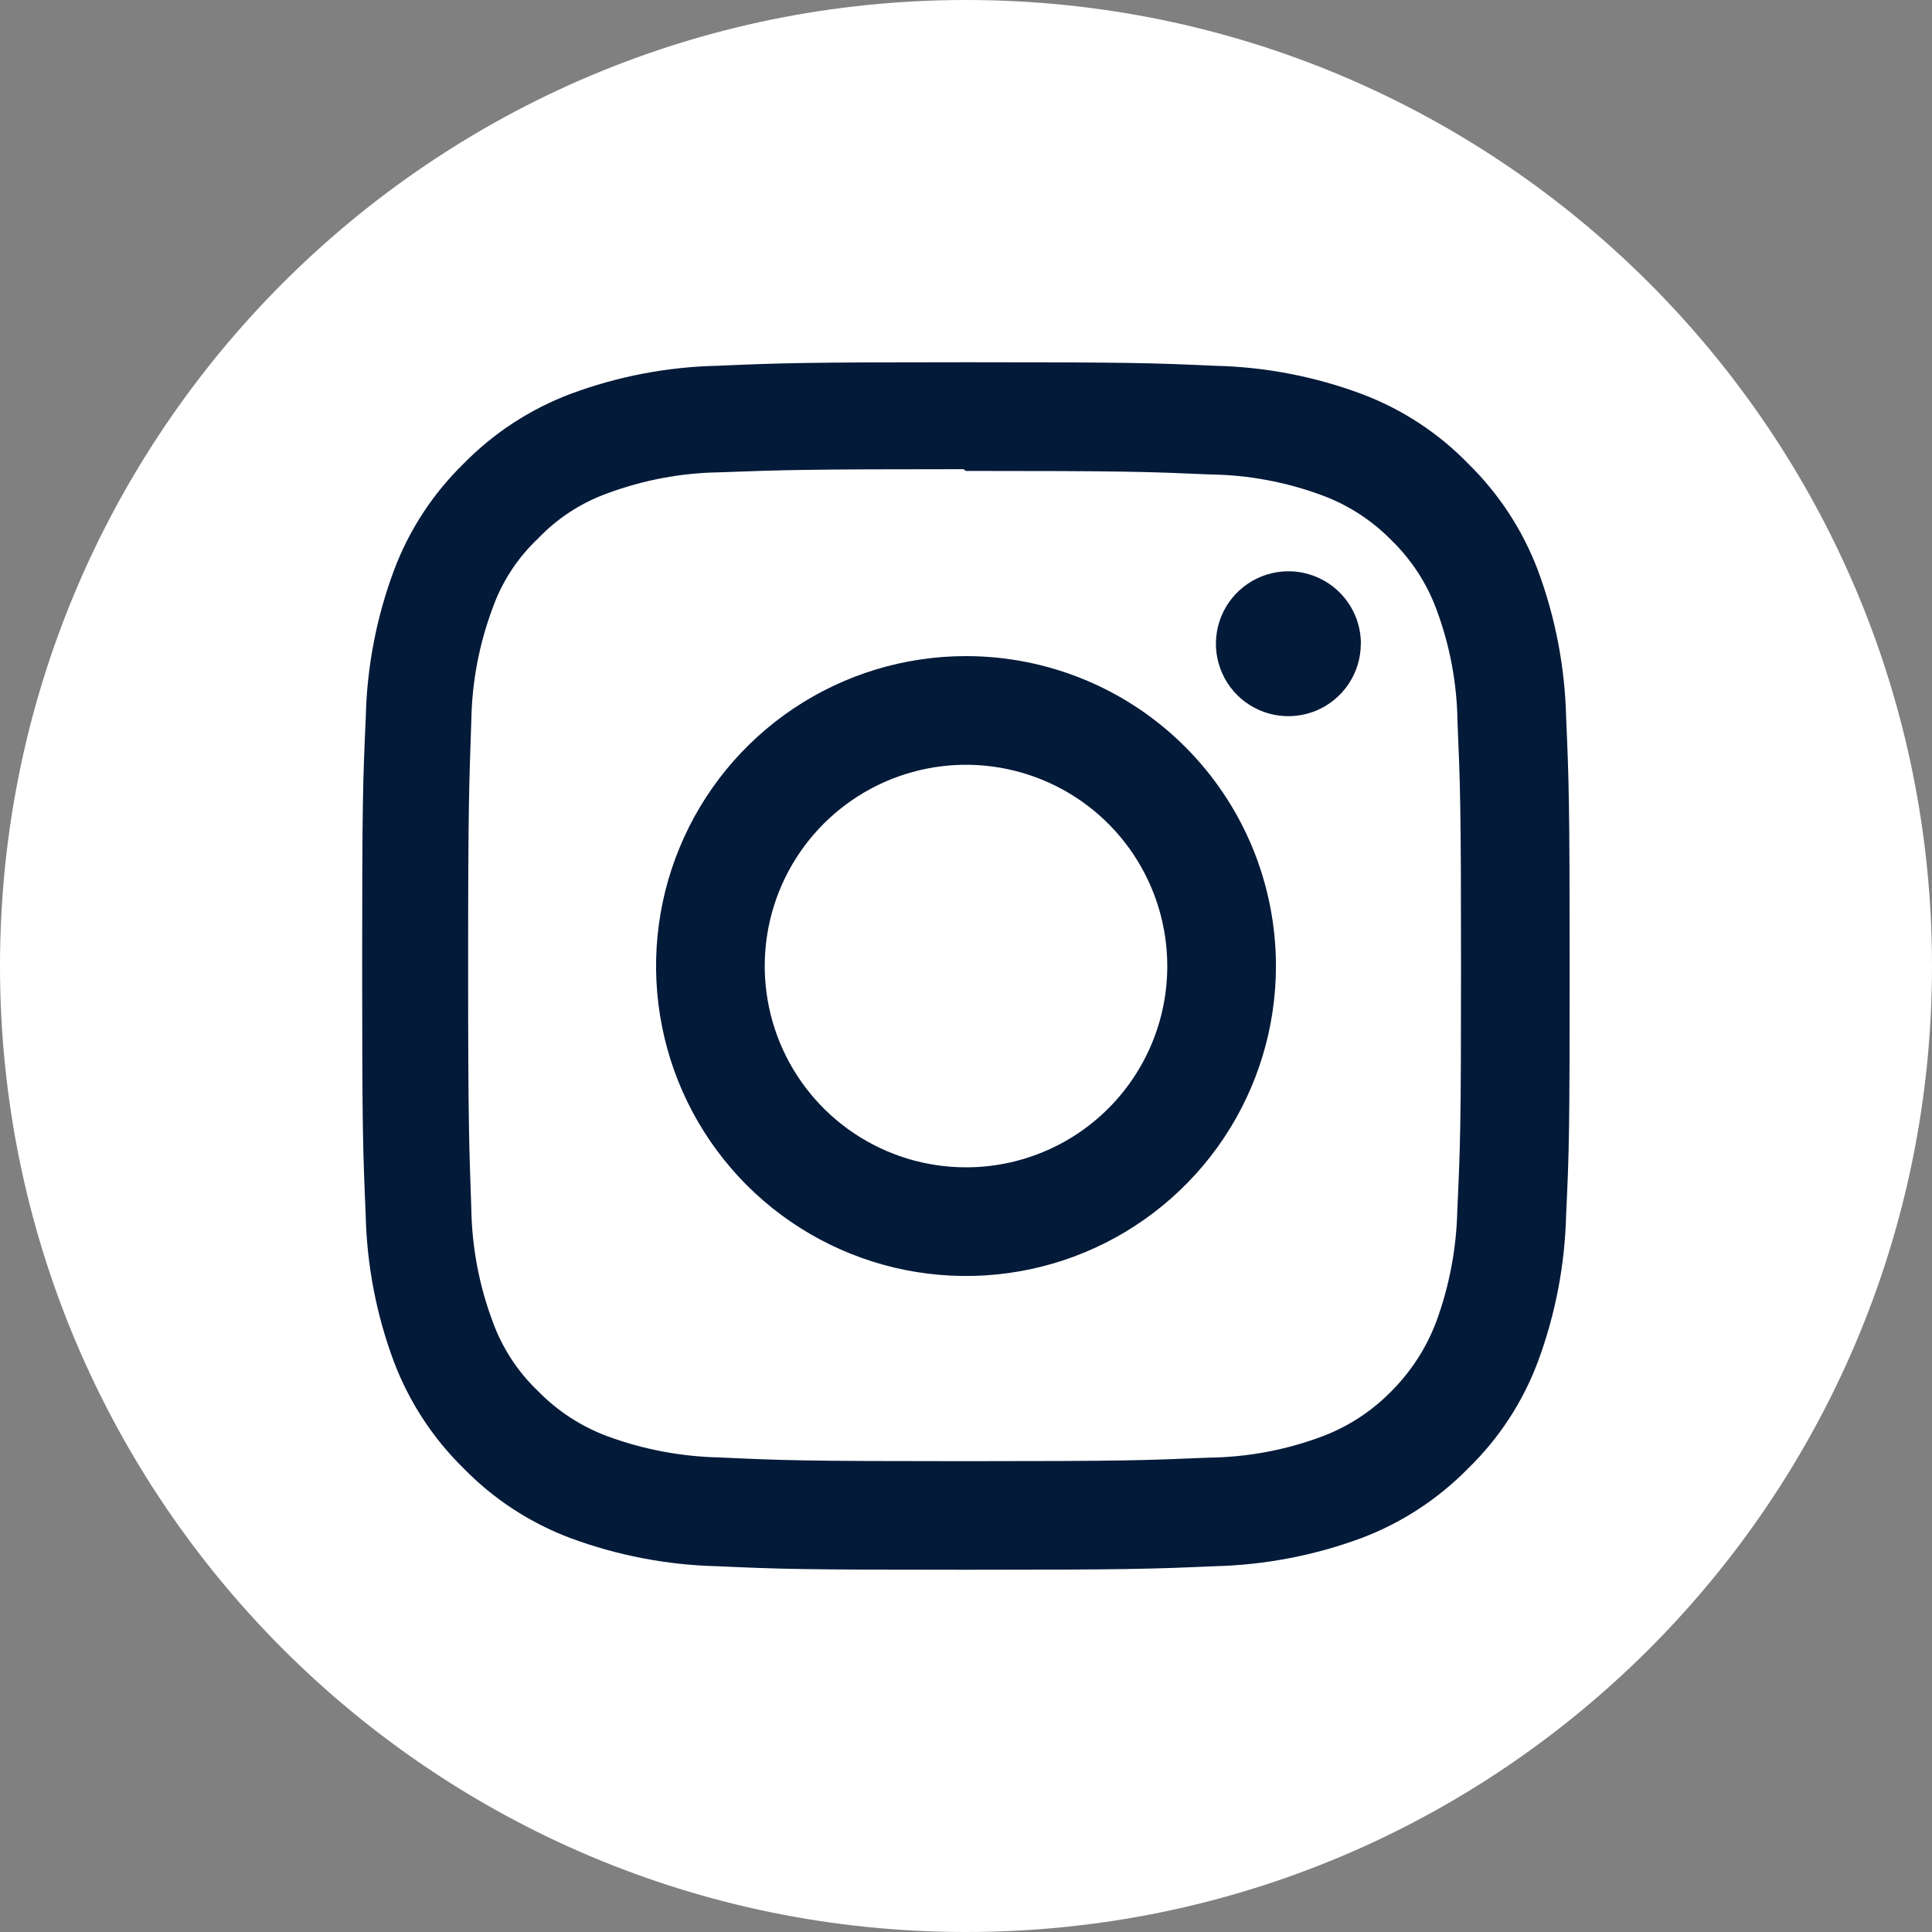
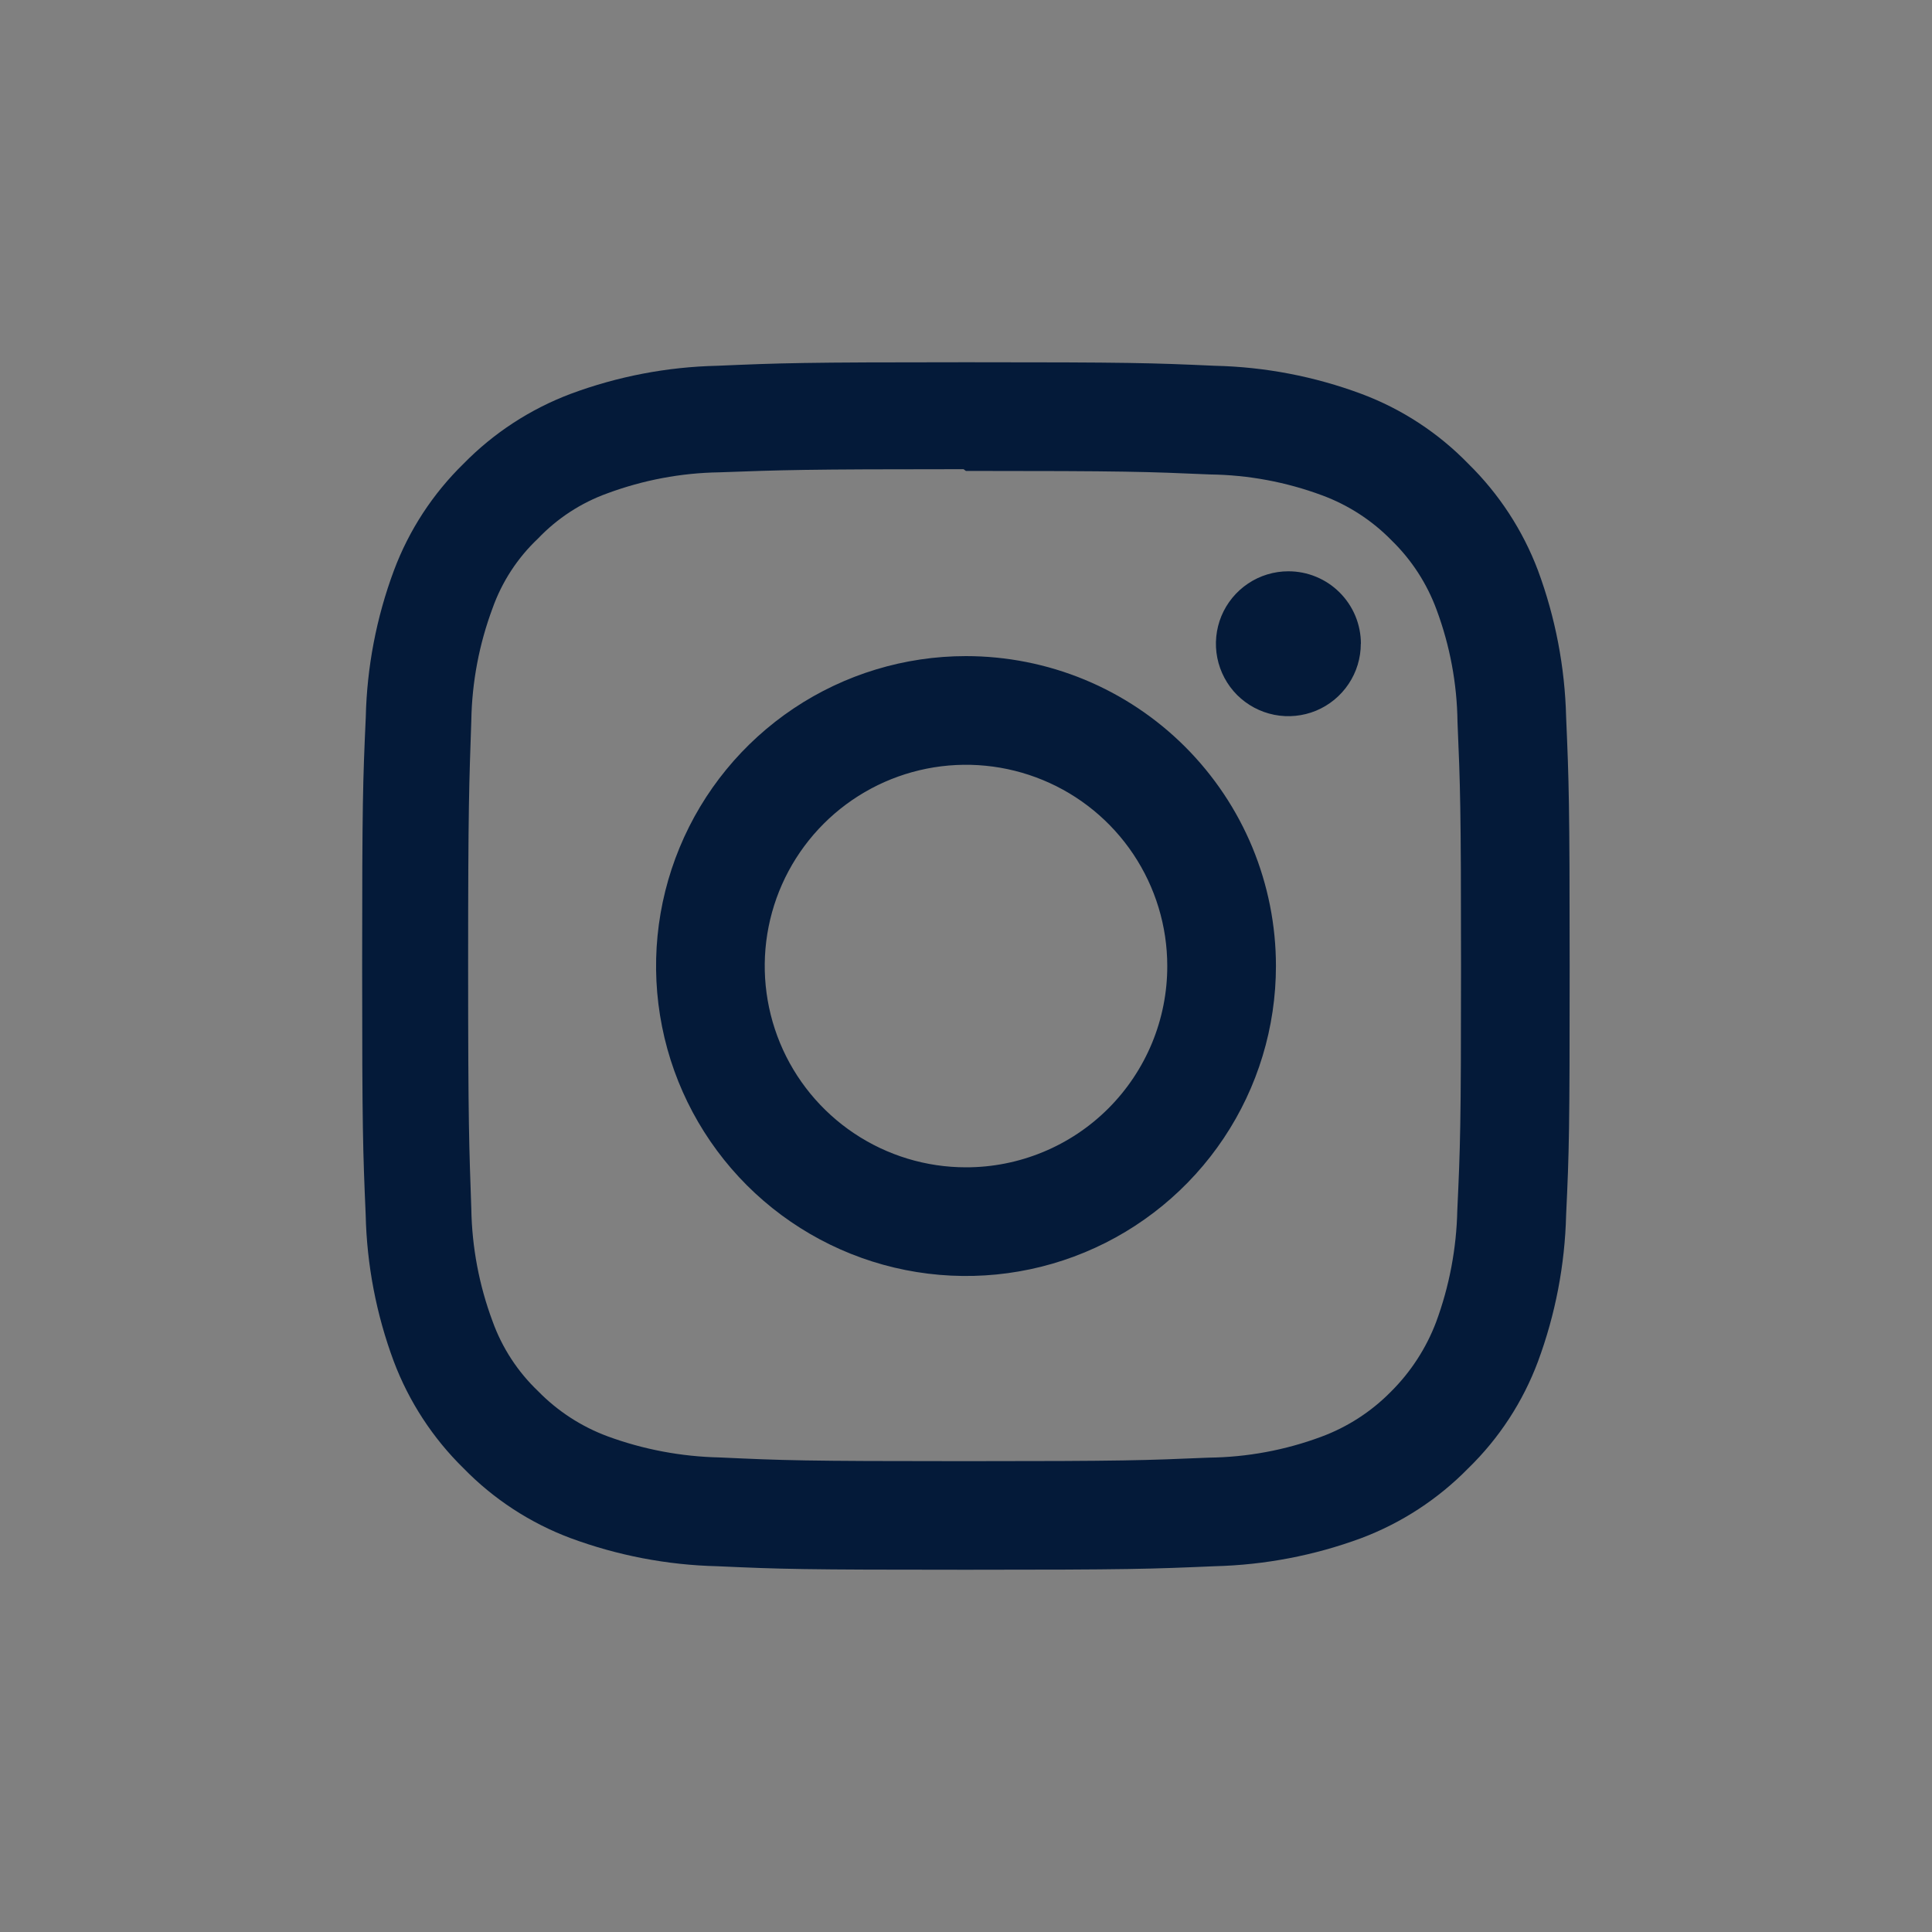
<svg xmlns="http://www.w3.org/2000/svg" width="40" height="40" viewBox="0 0 40 40" fill="none">
  <rect x="0" y="0" width="40" height="40" fill="#808080" stroke="none" />
-   <path d="M20 40C31.046 40 40 31.046 40 20C40 8.954 31.046 0 20 0C8.954 0 0 8.954 0 20C0 31.046 8.954 40 20 40Z" fill="white" />
  <path d="M19.998 7.5C16.598 7.5 16.179 7.516 14.849 7.573C13.812 7.596 12.785 7.793 11.813 8.155C10.978 8.47 10.222 8.963 9.598 9.6C8.96 10.223 8.467 10.978 8.155 11.813C7.793 12.785 7.596 13.812 7.573 14.849C7.513 16.179 7.498 16.6 7.498 20C7.498 23.4 7.514 23.822 7.571 25.151C7.594 26.188 7.791 27.215 8.153 28.187C8.468 29.021 8.961 29.776 9.598 30.4C10.221 31.039 10.977 31.532 11.812 31.845C12.785 32.205 13.811 32.402 14.848 32.427C16.179 32.487 16.598 32.5 19.998 32.5C23.398 32.5 23.82 32.484 25.149 32.427C26.186 32.401 27.212 32.205 28.185 31.845C29.019 31.53 29.774 31.037 30.398 30.4C31.038 29.778 31.531 29.022 31.843 28.186C32.203 27.213 32.4 26.187 32.425 25.15C32.488 23.821 32.498 23.4 32.498 20C32.498 16.6 32.482 16.178 32.425 14.849C32.4 13.812 32.203 12.786 31.843 11.813C31.528 10.979 31.035 10.224 30.398 9.6C29.777 8.961 29.022 8.467 28.187 8.155C27.215 7.793 26.189 7.596 25.152 7.573C23.821 7.513 23.398 7.5 19.998 7.5ZM19.998 9.75C23.335 9.75 23.734 9.766 25.053 9.823C25.845 9.833 26.629 9.979 27.372 10.255C27.916 10.456 28.408 10.775 28.813 11.19C29.227 11.593 29.545 12.084 29.744 12.627C30.02 13.37 30.166 14.154 30.176 14.946C30.232 16.265 30.249 16.664 30.249 20.001C30.249 23.338 30.233 23.737 30.172 25.056C30.155 25.848 30.007 26.632 29.732 27.375C29.526 27.917 29.206 28.408 28.795 28.816C28.389 29.228 27.897 29.546 27.354 29.747C26.609 30.024 25.821 30.17 25.026 30.179C23.7 30.235 23.309 30.252 19.964 30.252C16.619 30.252 16.228 30.236 14.901 30.175C14.106 30.158 13.319 30.01 12.573 29.735C12.032 29.533 11.542 29.214 11.138 28.8C10.717 28.398 10.395 27.904 10.198 27.356C9.92 26.611 9.771 25.823 9.758 25.028C9.713 23.718 9.692 23.311 9.692 19.981C9.692 16.651 9.713 16.245 9.758 14.919C9.771 14.124 9.92 13.337 10.198 12.592C10.393 12.044 10.715 11.55 11.138 11.151C11.538 10.731 12.03 10.41 12.575 10.214C13.317 9.939 14.1 9.791 14.891 9.779C16.217 9.731 16.608 9.714 19.949 9.714L19.998 9.75ZM19.998 13.584C18.729 13.584 17.488 13.961 16.433 14.666C15.378 15.372 14.556 16.374 14.071 17.547C13.585 18.72 13.459 20.01 13.707 21.255C13.954 22.499 14.566 23.642 15.463 24.54C16.361 25.437 17.505 26.048 18.749 26.295C19.994 26.542 21.284 26.415 22.457 25.929C23.629 25.443 24.631 24.62 25.336 23.565C26.041 22.51 26.417 21.269 26.417 20C26.417 19.157 26.251 18.323 25.929 17.544C25.606 16.765 25.133 16.058 24.537 15.462C23.941 14.866 23.233 14.393 22.454 14.071C21.675 13.749 20.841 13.584 19.998 13.584ZM19.998 24.168C19.174 24.168 18.369 23.923 17.684 23.465C16.999 23.007 16.465 22.356 16.15 21.595C15.835 20.833 15.752 19.995 15.913 19.187C16.074 18.379 16.471 17.637 17.054 17.054C17.637 16.471 18.379 16.075 19.187 15.914C19.995 15.753 20.833 15.836 21.594 16.151C22.356 16.466 23.006 17 23.464 17.685C23.922 18.37 24.167 19.176 24.167 20C24.168 20.548 24.06 21.09 23.851 21.596C23.641 22.102 23.334 22.562 22.947 22.949C22.56 23.336 22.1 23.643 21.594 23.852C21.088 24.061 20.546 24.169 19.998 24.168ZM28.174 13.328C28.174 13.625 28.086 13.915 27.921 14.161C27.756 14.408 27.522 14.6 27.248 14.714C26.974 14.827 26.672 14.857 26.381 14.799C26.09 14.741 25.823 14.598 25.613 14.389C25.404 14.179 25.261 13.912 25.203 13.621C25.145 13.33 25.175 13.028 25.288 12.754C25.402 12.48 25.594 12.246 25.841 12.081C26.087 11.916 26.377 11.828 26.674 11.828C26.871 11.828 27.066 11.866 27.249 11.942C27.431 12.017 27.596 12.127 27.736 12.267C27.875 12.406 27.986 12.571 28.062 12.754C28.137 12.936 28.176 13.131 28.176 13.328H28.174Z" fill="#041A39" />
</svg>